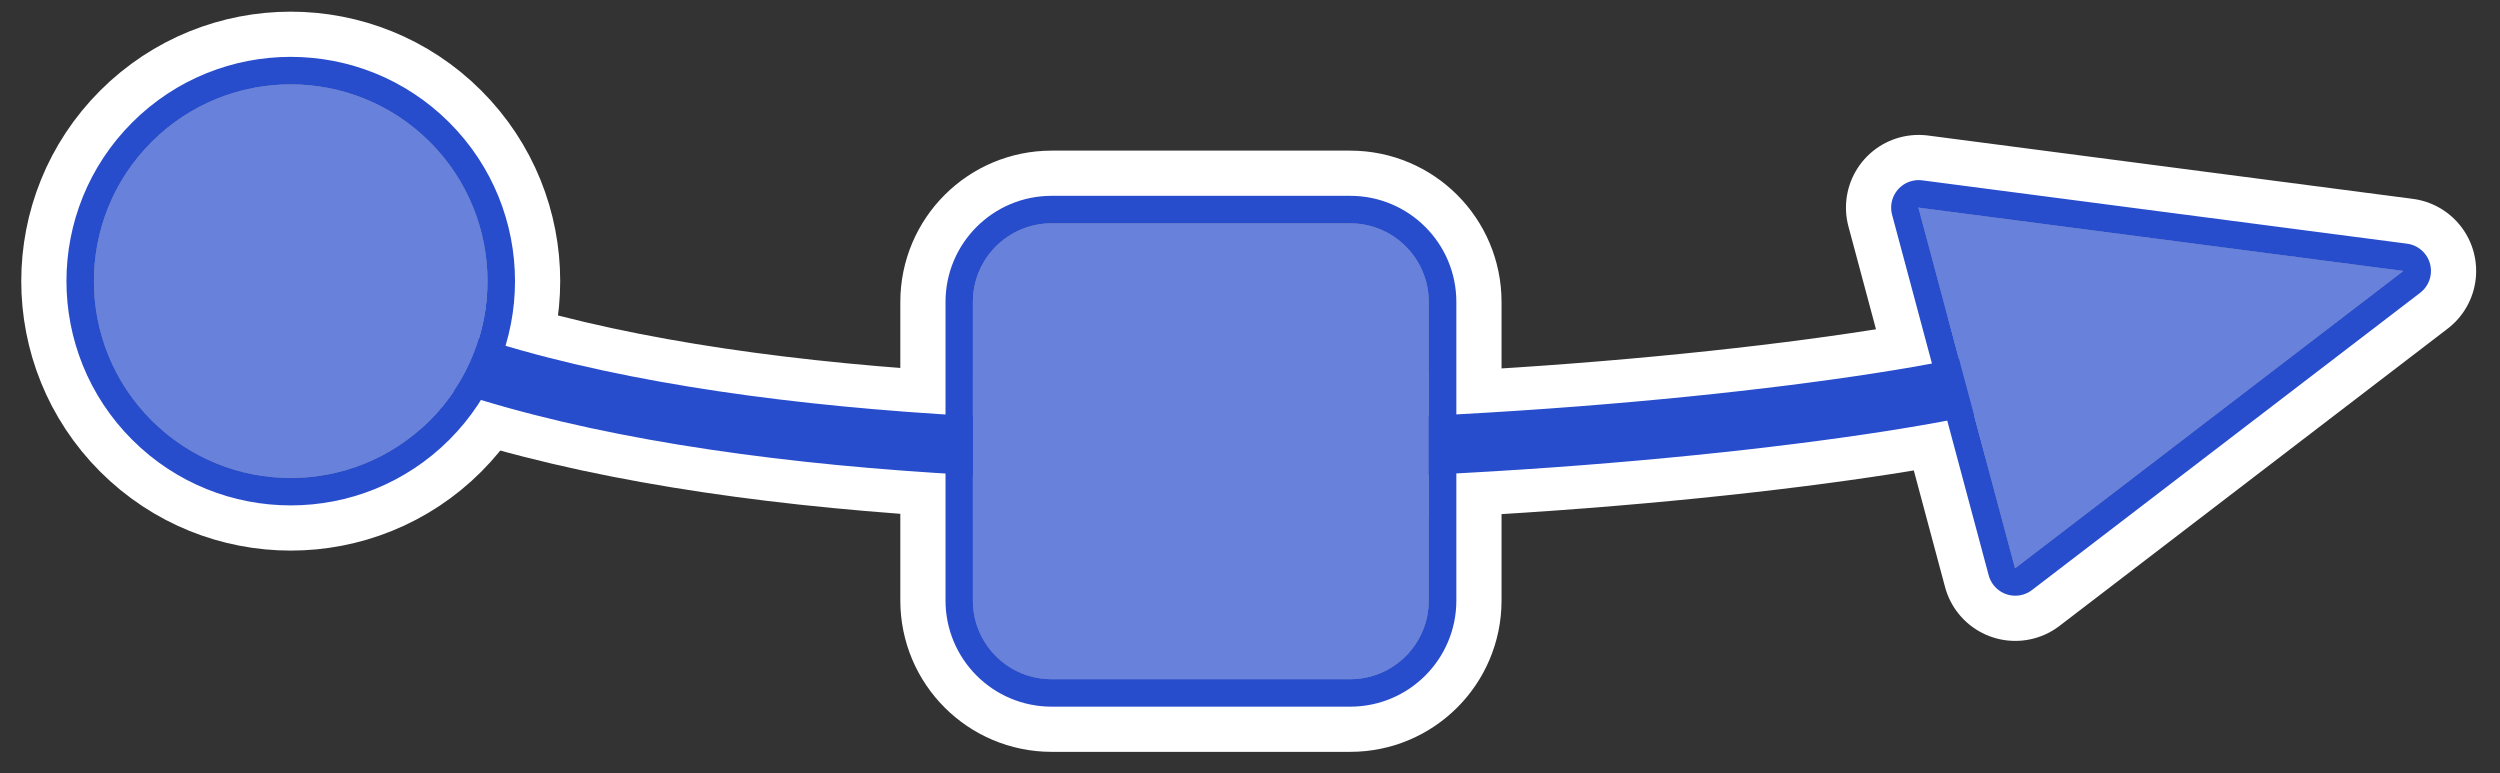
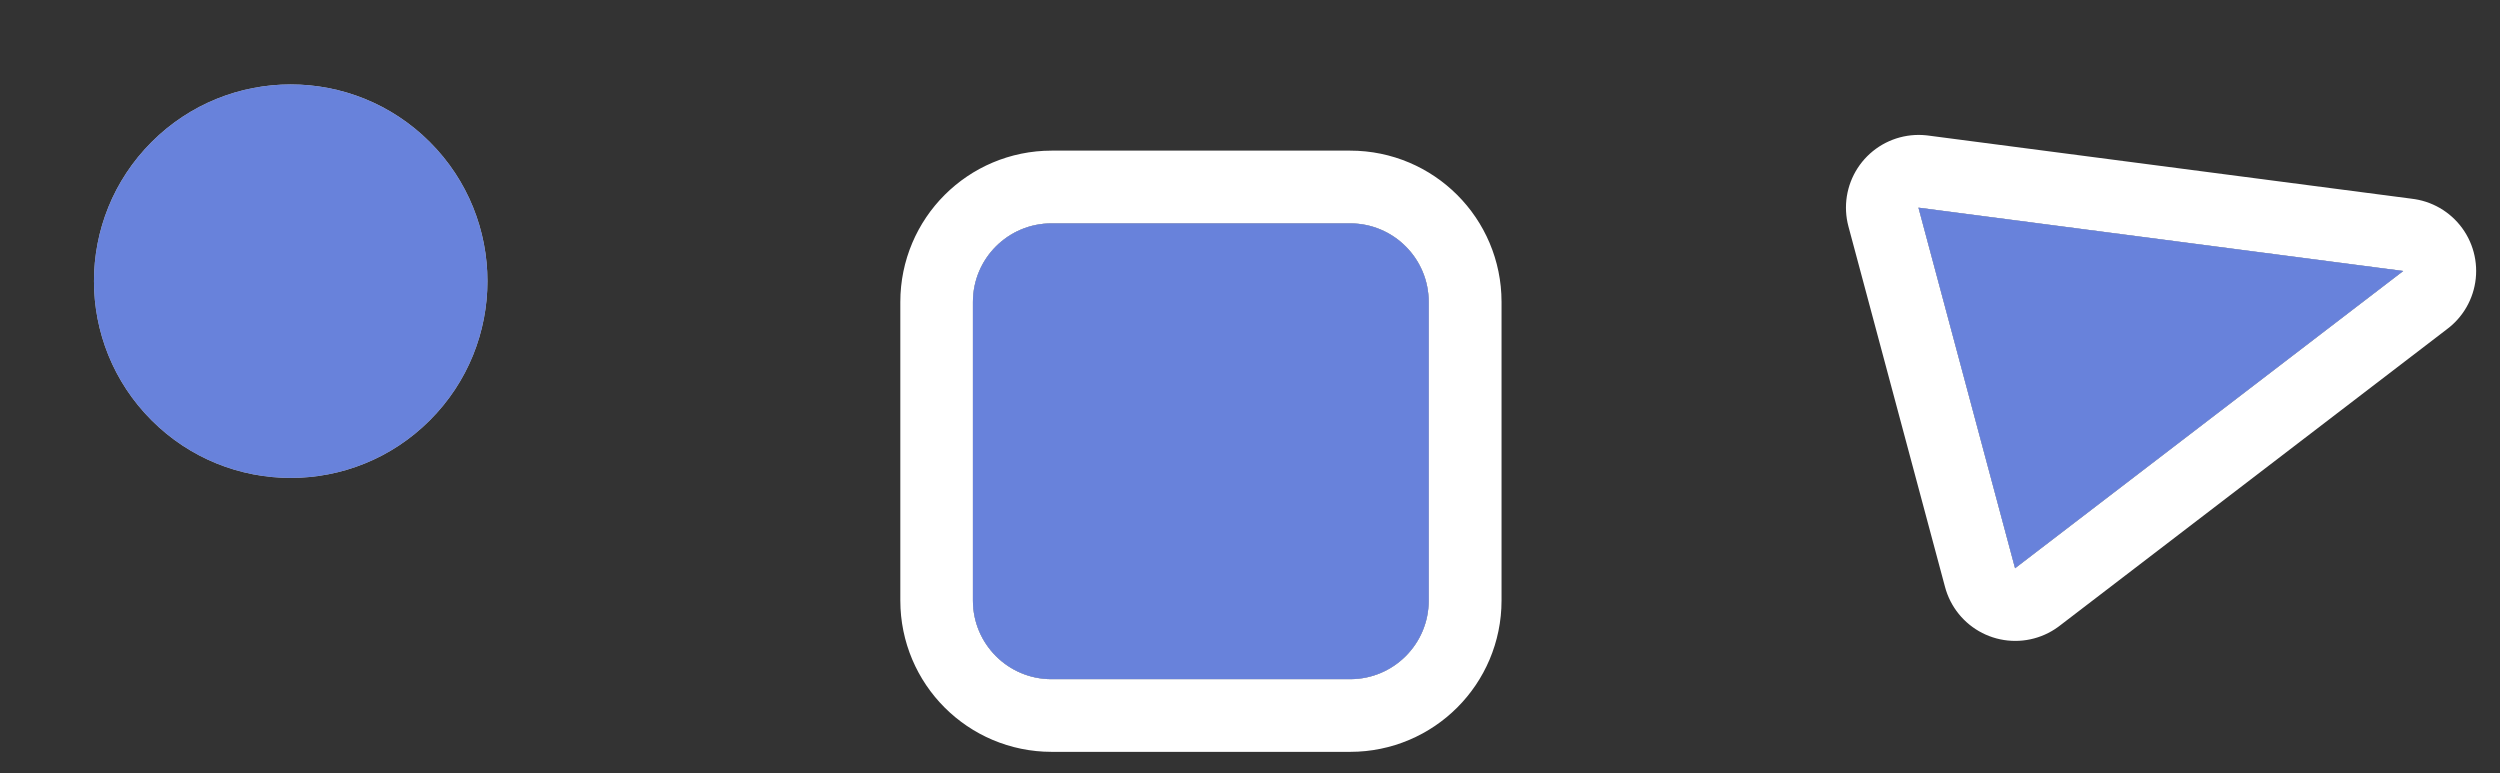
<svg xmlns="http://www.w3.org/2000/svg" height="122.25pt" viewBox="0 0 395.25 122.25" width="395.25pt">
  <rect x="0" y="0" width="395.25" height="122.25" fill="#333333" stroke="none" />
  <clipPath id="a">
    <path d="m.832 0h392.84v121.504h-392.84zm0 0" />
  </clipPath>
  <clipPath id="b">
-     <path d="m-47.266 169.492h489.332v-218.266h-489.332zm365.848-79.656-15.273-57.004 76.641 10.012zm-250.625-23.387c-12.148 12.148-31.844 12.148-43.992 0-12.148-12.148-12.148-31.844 0-43.992 12.148-12.145 31.844-12.145 43.992 0 12.148 12.148 12.148 31.844 0 43.992zm98.289-31.133h47.207c6.863 0 12.426 5.562 12.426 12.422v47.211c0 6.863-5.562 12.426-12.426 12.426h-47.207c-6.863 0-12.426-5.562-12.426-12.426v-47.211c0-6.859 5.562-12.422 12.426-12.422zm0 0" />
-   </clipPath>
+     </clipPath>
  <clipPath id="c">
    <path d="m3 1h389v118h-389zm0 0" />
  </clipPath>
  <clipPath id="d">
    <path d="m-47.266 169.492h489.332v-218.266h-489.332zm365.848-79.656-15.273-57.004 76.641 10.012zm-250.625-23.387c-12.148 12.148-31.844 12.148-43.992 0-12.148-12.148-12.148-31.844 0-43.992 12.148-12.145 31.844-12.145 43.992 0 12.148 12.148 12.148 31.844 0 43.992zm98.289-31.133h47.207c6.863 0 12.426 5.562 12.426 12.422v47.211c0 6.863-5.562 12.426-12.426 12.426h-47.207c-6.863 0-12.426-5.562-12.426-12.426v-47.211c0-6.859 5.562-12.422 12.426-12.422zm0 0" />
  </clipPath>
  <clipPath id="e">
    <path d="m10 9h375v103h-375zm0 0" />
  </clipPath>
  <clipPath id="f">
-     <path d="m-47.266 169.492h489.332v-218.266h-489.332zm365.848-79.656-15.273-57.004 76.641 10.012zm-250.625-23.387c-12.148 12.148-31.844 12.148-43.992 0-12.148-12.148-12.148-31.844 0-43.992 12.148-12.145 31.844-12.145 43.992 0 12.148 12.148 12.148 31.844 0 43.992zm98.289-31.133h47.207c6.863 0 12.426 5.562 12.426 12.422v47.211c0 6.863-5.562 12.426-12.426 12.426h-47.207c-6.863 0-12.426-5.562-12.426-12.426v-47.211c0-6.859 5.562-12.422 12.426-12.422zm0 0" />
-   </clipPath>
+     </clipPath>
  <clipPath id="g">
    <path d="m.832 0h392.84v121.504h-392.84zm0 0" />
  </clipPath>
  <clipPath id="h">
-     <path d="m-47.266 169.492h489.332v-218.266h-489.332zm365.848-79.656-15.273-57.004 76.641 10.012zm-250.625-23.387c-12.148 12.148-31.844 12.148-43.992 0-12.148-12.148-12.148-31.844 0-43.992 12.148-12.145 31.844-12.145 43.992 0 12.148 12.148 12.148 31.844 0 43.992zm98.289-31.133h47.207c6.863 0 12.426 5.562 12.426 12.422v47.211c0 6.863-5.562 12.426-12.426 12.426h-47.207c-6.863 0-12.426-5.562-12.426-12.426v-47.211c0-6.859 5.562-12.422 12.426-12.422zm0 0" />
-   </clipPath>
+     </clipPath>
  <g clip-path="url(#a)">
    <g clip-path="url(#b)">
      <path d="m45.405 77.524c59.594-41.727 235.581-25.299 272.647-15.367" fill="none" stroke="#fff" stroke-miterlimit="10" stroke-width="23.125" transform="matrix(.994 0 0 -.994 .832 121.505)" />
    </g>
  </g>
  <g clip-path="url(#c)">
    <g clip-path="url(#d)">
-       <path d="m319.699 31.863 61.744 47.28-77.111 10.073zm-252.163 23.53c12.223 12.223 12.223 32.039 0 44.262-12.223 12.219-32.039 12.219-44.262 0-12.223-12.223-12.223-32.039 0-44.262 12.223-12.223 32.039-12.223 44.262 0m98.892 31.324c-6.905 0-12.502-5.597-12.502-12.498v-47.501c0-6.905 5.597-12.502 12.502-12.502h47.497c6.905 0 12.502 5.597 12.502 12.502v47.501c0 6.901-5.597 12.498-12.502 12.498zm0 0" fill="none" stroke="#fff" stroke-linejoin="round" stroke-miterlimit="10" stroke-width="23.125" transform="matrix(.994 0 0 -.994 .832 121.505)" />
+       <path d="m319.699 31.863 61.744 47.28-77.111 10.073zm-252.163 23.53m98.892 31.324c-6.905 0-12.502-5.597-12.502-12.498v-47.501c0-6.905 5.597-12.502 12.502-12.502h47.497c6.905 0 12.502 5.597 12.502 12.502v47.501c0 6.901-5.597 12.498-12.502 12.498zm0 0" fill="none" stroke="#fff" stroke-linejoin="round" stroke-miterlimit="10" stroke-width="23.125" transform="matrix(.994 0 0 -.994 .832 121.505)" />
    </g>
  </g>
  <path d="m318.582 89.836 61.367-46.992-76.641-10.012zm-250.625-23.387c12.148-12.148 12.148-31.844 0-43.992-12.148-12.145-31.844-12.145-43.992 0-12.148 12.148-12.148 31.844 0 43.992 12.148 12.148 31.844 12.148 43.992 0m98.289-31.133c-6.863 0-12.426 5.562-12.426 12.422v47.211c0 6.863 5.562 12.426 12.426 12.426h47.207c6.863 0 12.426-5.562 12.426-12.426v-47.211c0-6.859-5.562-12.422-12.426-12.422zm0 0" fill="#fff" />
  <path d="m318.582 89.836 61.367-46.992-76.641-10.012zm-250.625-23.387c12.148-12.148 12.148-31.844 0-43.992-12.148-12.145-31.844-12.145-43.992 0-12.148 12.148-12.148 31.844 0 43.992 12.148 12.148 31.844 12.148 43.992 0m98.289-31.133c-6.863 0-12.426 5.562-12.426 12.422v47.211c0 6.863 5.562 12.426 12.426 12.426h47.207c6.863 0 12.426-5.562 12.426-12.426v-47.211c0-6.859-5.562-12.422-12.426-12.422zm0 0" fill="#284dcc" fill-opacity=".7" />
  <g clip-path="url(#e)">
    <g clip-path="url(#f)">
      <path d="m319.699 31.863 61.744 47.28-77.111 10.073zm-252.163 23.53c12.223 12.223 12.223 32.039 0 44.262-12.223 12.219-32.039 12.219-44.262 0-12.223-12.223-12.223-32.039 0-44.262 12.223-12.223 32.039-12.223 44.262 0m98.892 31.324c-6.905 0-12.502-5.597-12.502-12.498v-47.501c0-6.905 5.597-12.502 12.502-12.502h47.497c6.905 0 12.502 5.597 12.502 12.502v47.501c0 6.901-5.597 12.498-12.502 12.498zm0 0" fill="none" stroke="#284dcc" stroke-linejoin="round" stroke-miterlimit="10" stroke-width="8.75" transform="matrix(.994 0 0 -.994 .832 121.505)" />
    </g>
  </g>
  <g clip-path="url(#g)">
    <g clip-path="url(#h)">
-       <path d="m45.405 77.524c59.594-41.727 235.581-25.299 272.647-15.367" fill="none" stroke="#284dcc" stroke-miterlimit="10" stroke-width="9.375" transform="matrix(.994 0 0 -.994 .832 121.505)" />
-     </g>
+       </g>
  </g>
</svg>